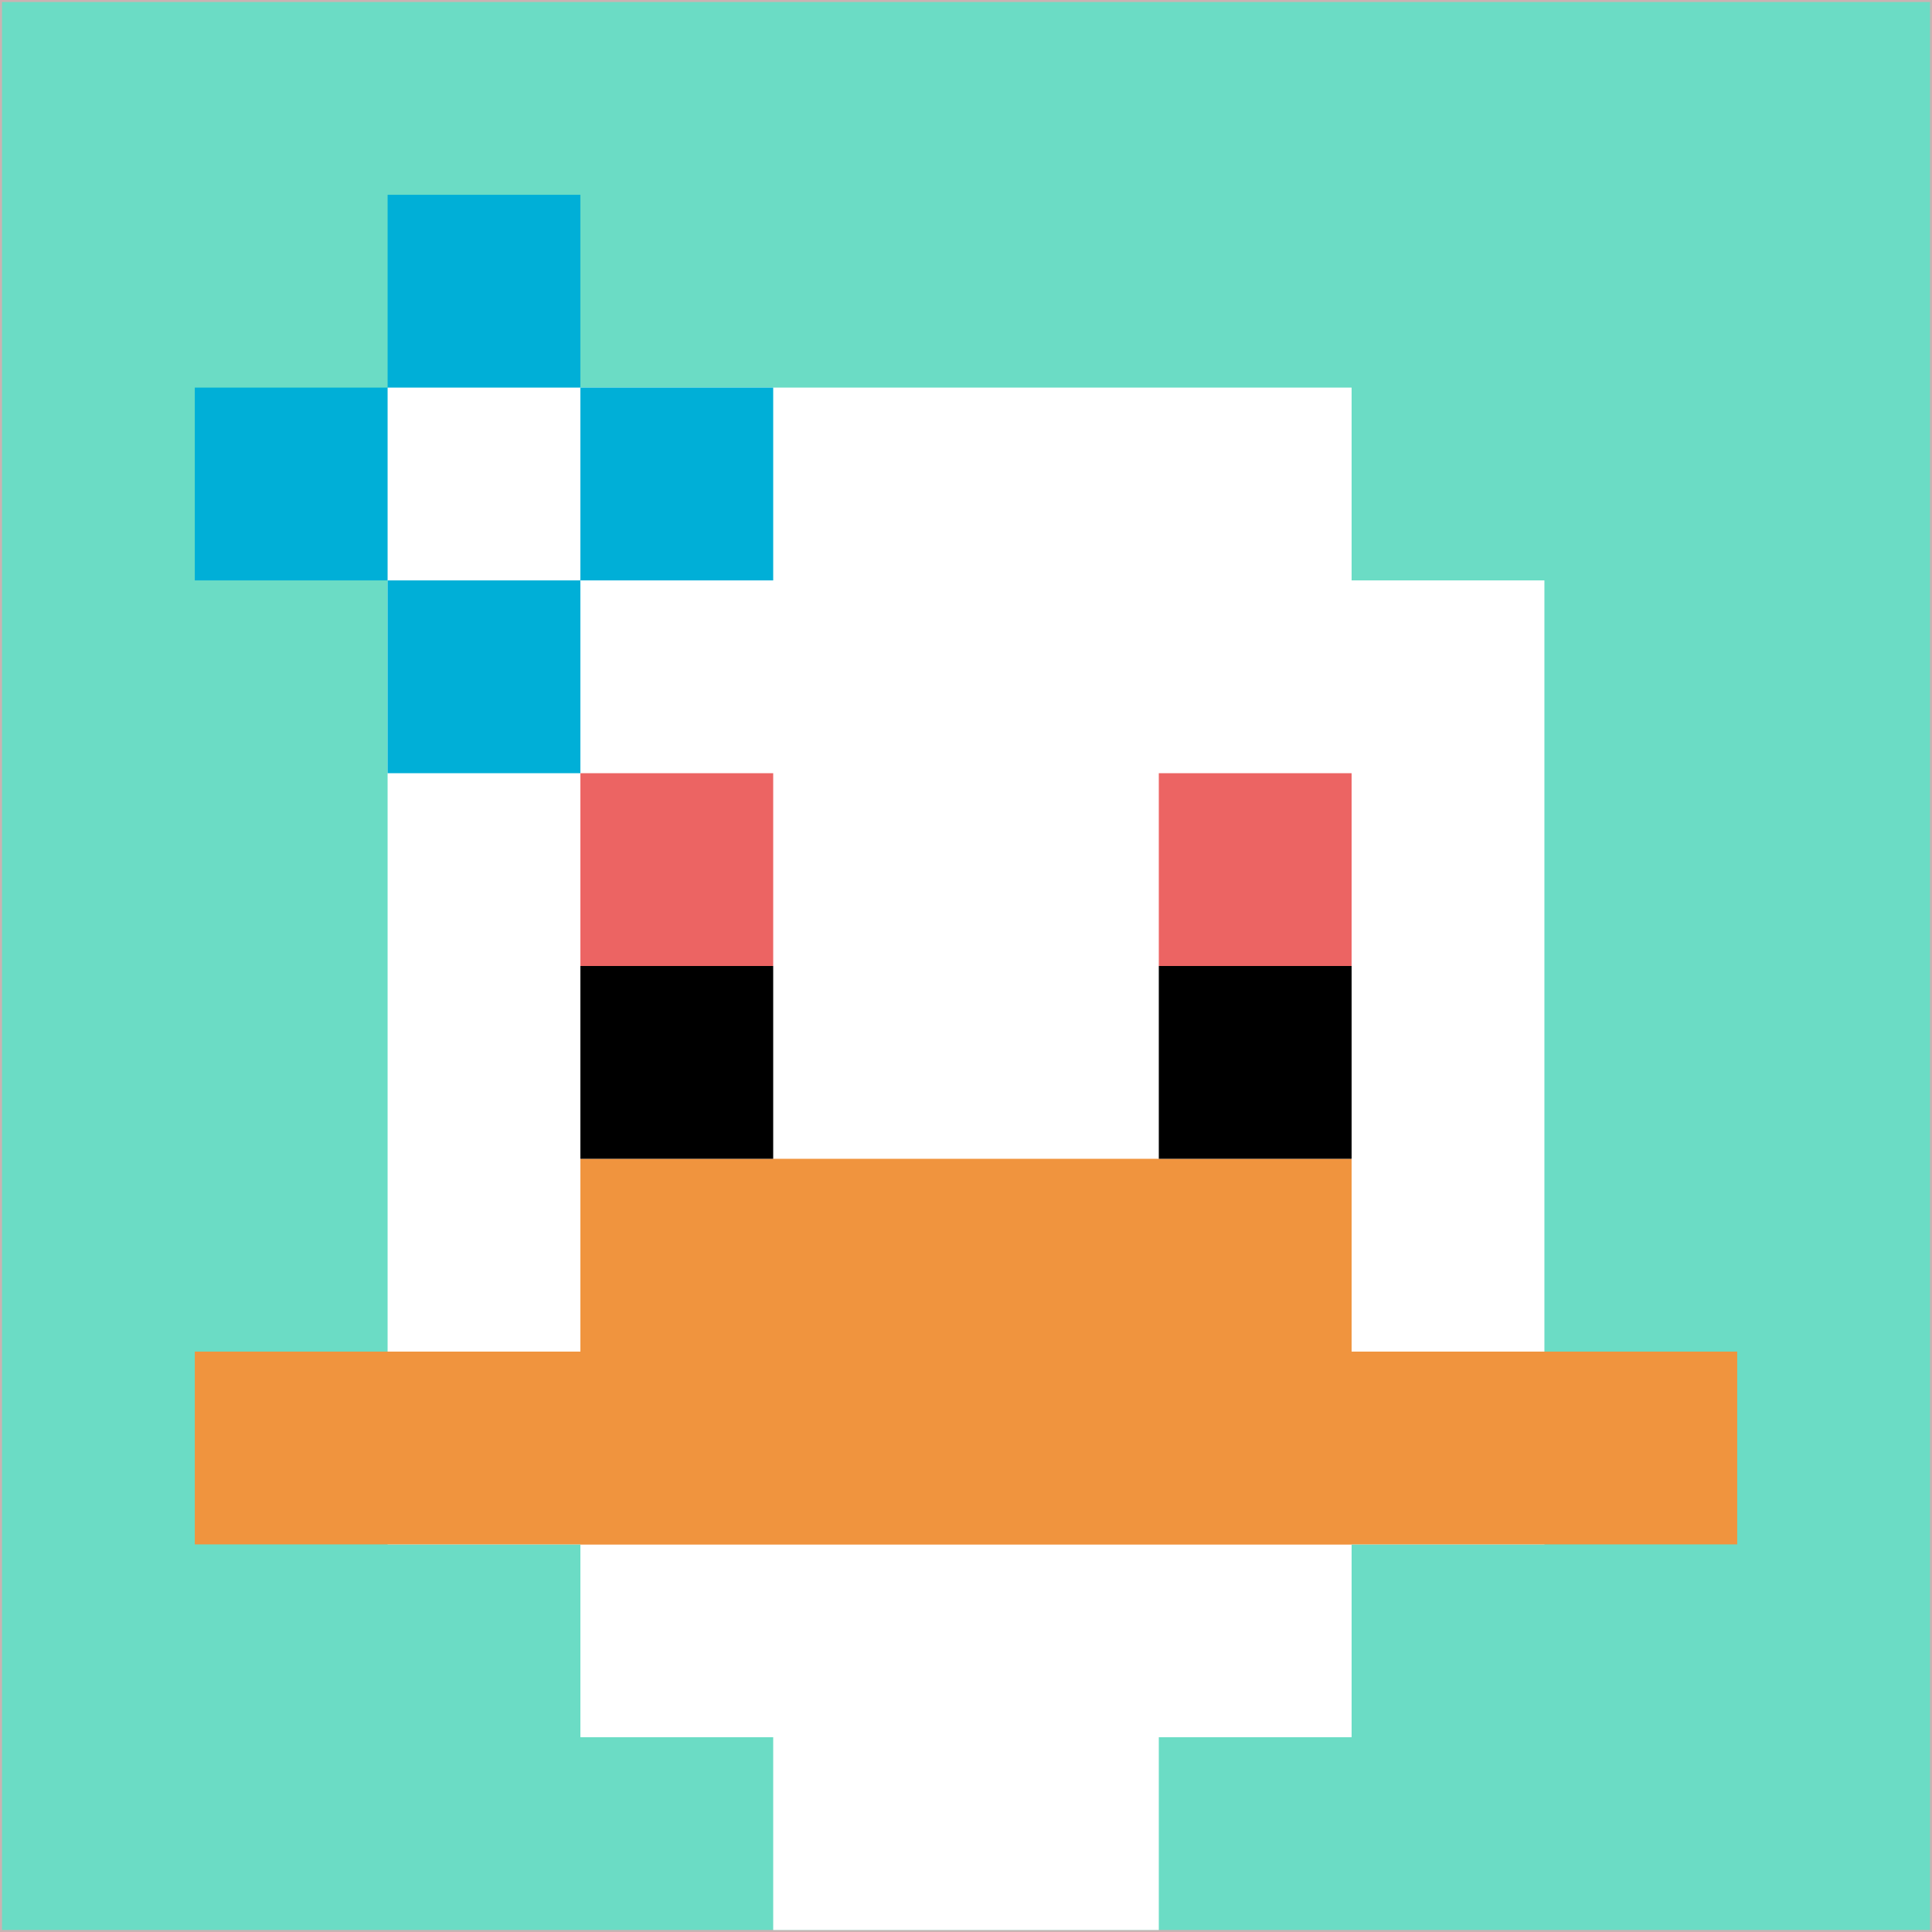
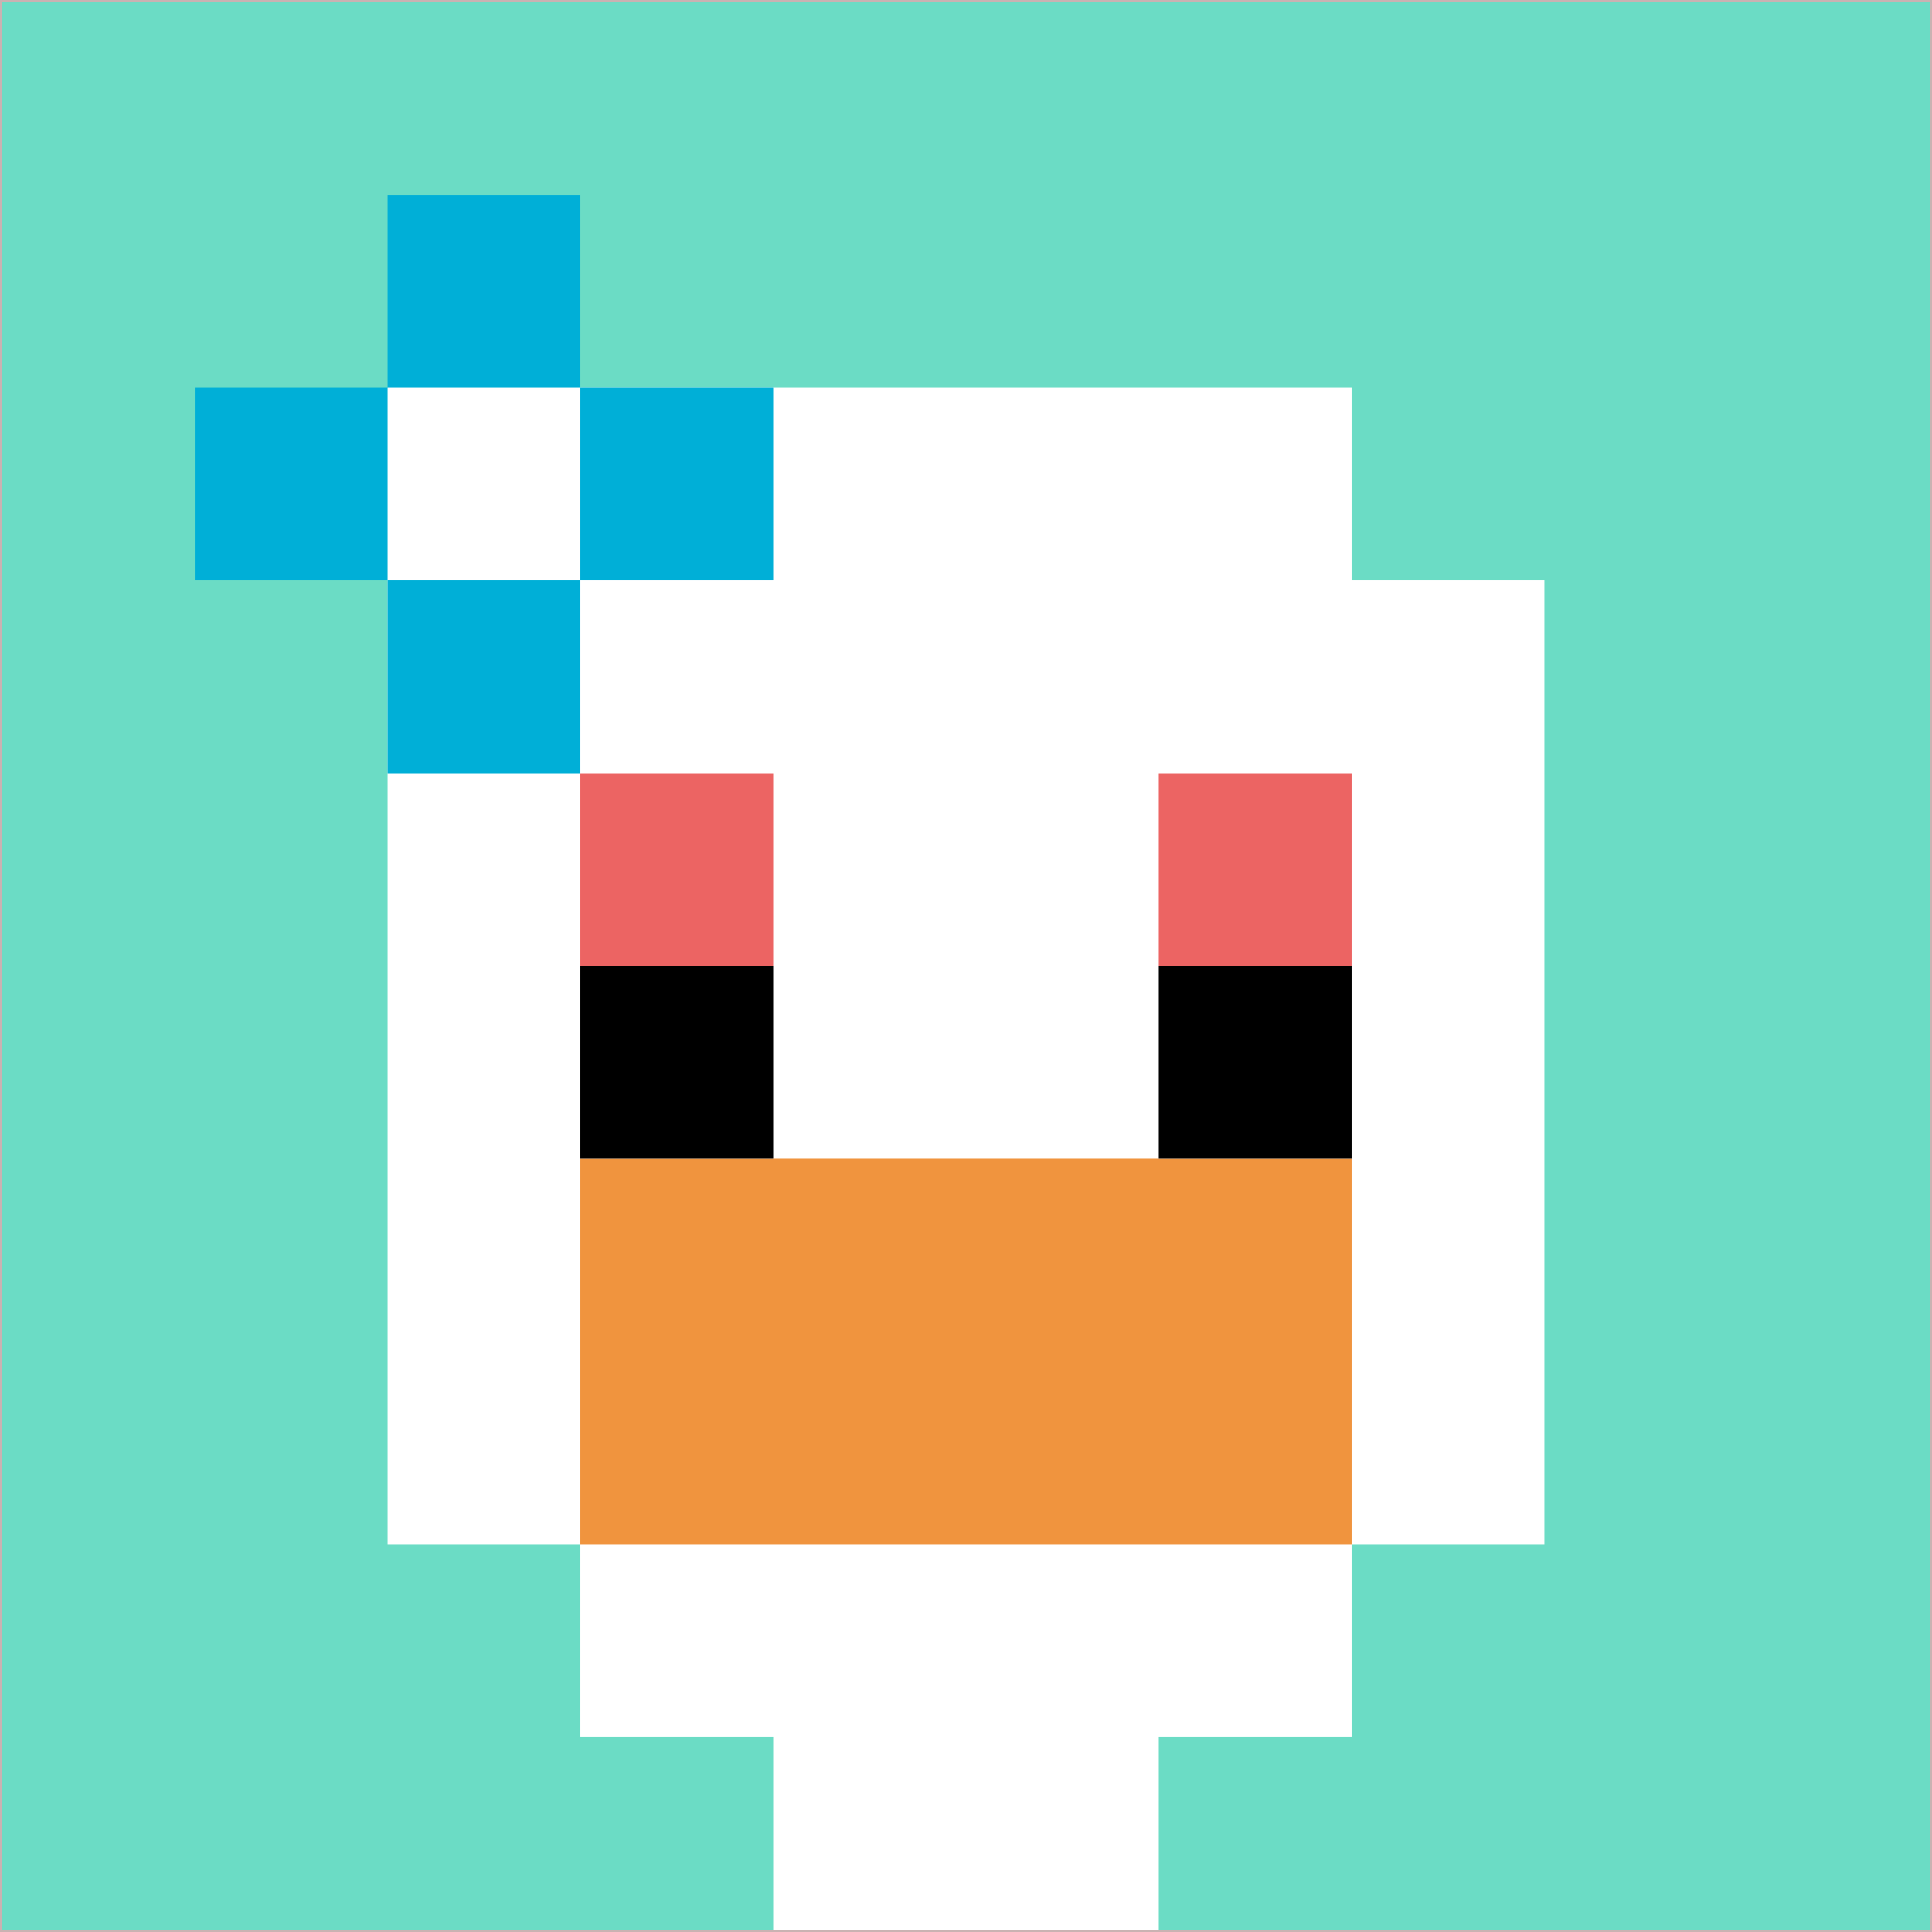
<svg xmlns="http://www.w3.org/2000/svg" version="1.1" width="966" height="966">
  <title>'goose-pfp-115088' by Dmitri Cherniak</title>
  <desc>seed=115088
backgroundColor=#cab2b2
padding=60
innerPadding=1
timeout=3900
dimension=1
border=false
Save=function(){return n.handleSave()}
frame=84

Rendered at Wed Oct 04 2023 09:54:44 GMT+0800 (中国标准时间)
Generated in 1ms
</desc>
  <defs />
  <rect width="100%" height="100%" fill="#cab2b2" />
  <g>
    <g id="0-0">
      <rect x="1" y="1" height="964" width="964" fill="#6BDCC5" />
      <g>
        <rect id="1-1-3-2-4-7" x="290.2" y="193.8" width="385.6" height="674.8" fill="#ffffff" />
        <rect id="1-1-2-3-6-5" x="193.8" y="290.2" width="578.4" height="482" fill="#ffffff" />
        <rect id="1-1-4-8-2-2" x="386.6" y="772.2" width="192.8" height="192.8" fill="#ffffff" />
-         <rect id="1-1-1-7-8-1" x="97.4" y="675.8" width="771.2" height="96.4" fill="#F0943E" />
        <rect id="1-1-3-6-4-2" x="290.2" y="579.4" width="385.6" height="192.8" fill="#F0943E" />
        <rect id="1-1-3-4-1-1" x="290.2" y="386.6" width="96.4" height="96.4" fill="#EC6463" />
        <rect id="1-1-6-4-1-1" x="579.4" y="386.6" width="96.4" height="96.4" fill="#EC6463" />
        <rect id="1-1-3-5-1-1" x="290.2" y="483" width="96.4" height="96.4" fill="#000000" />
        <rect id="1-1-6-5-1-1" x="579.4" y="483" width="96.4" height="96.4" fill="#000000" />
        <rect id="1-1-1-2-3-1" x="97.4" y="193.8" width="289.2" height="96.4" fill="#00AFD7" />
        <rect id="1-1-2-1-1-3" x="193.8" y="97.4" width="96.4" height="289.2" fill="#00AFD7" />
        <rect id="1-1-2-2-1-1" x="193.8" y="193.8" width="96.4" height="96.4" fill="#ffffff" />
      </g>
      <rect x="1" y="1" stroke="white" stroke-width="0" height="964" width="964" fill="none" />
    </g>
  </g>
</svg>